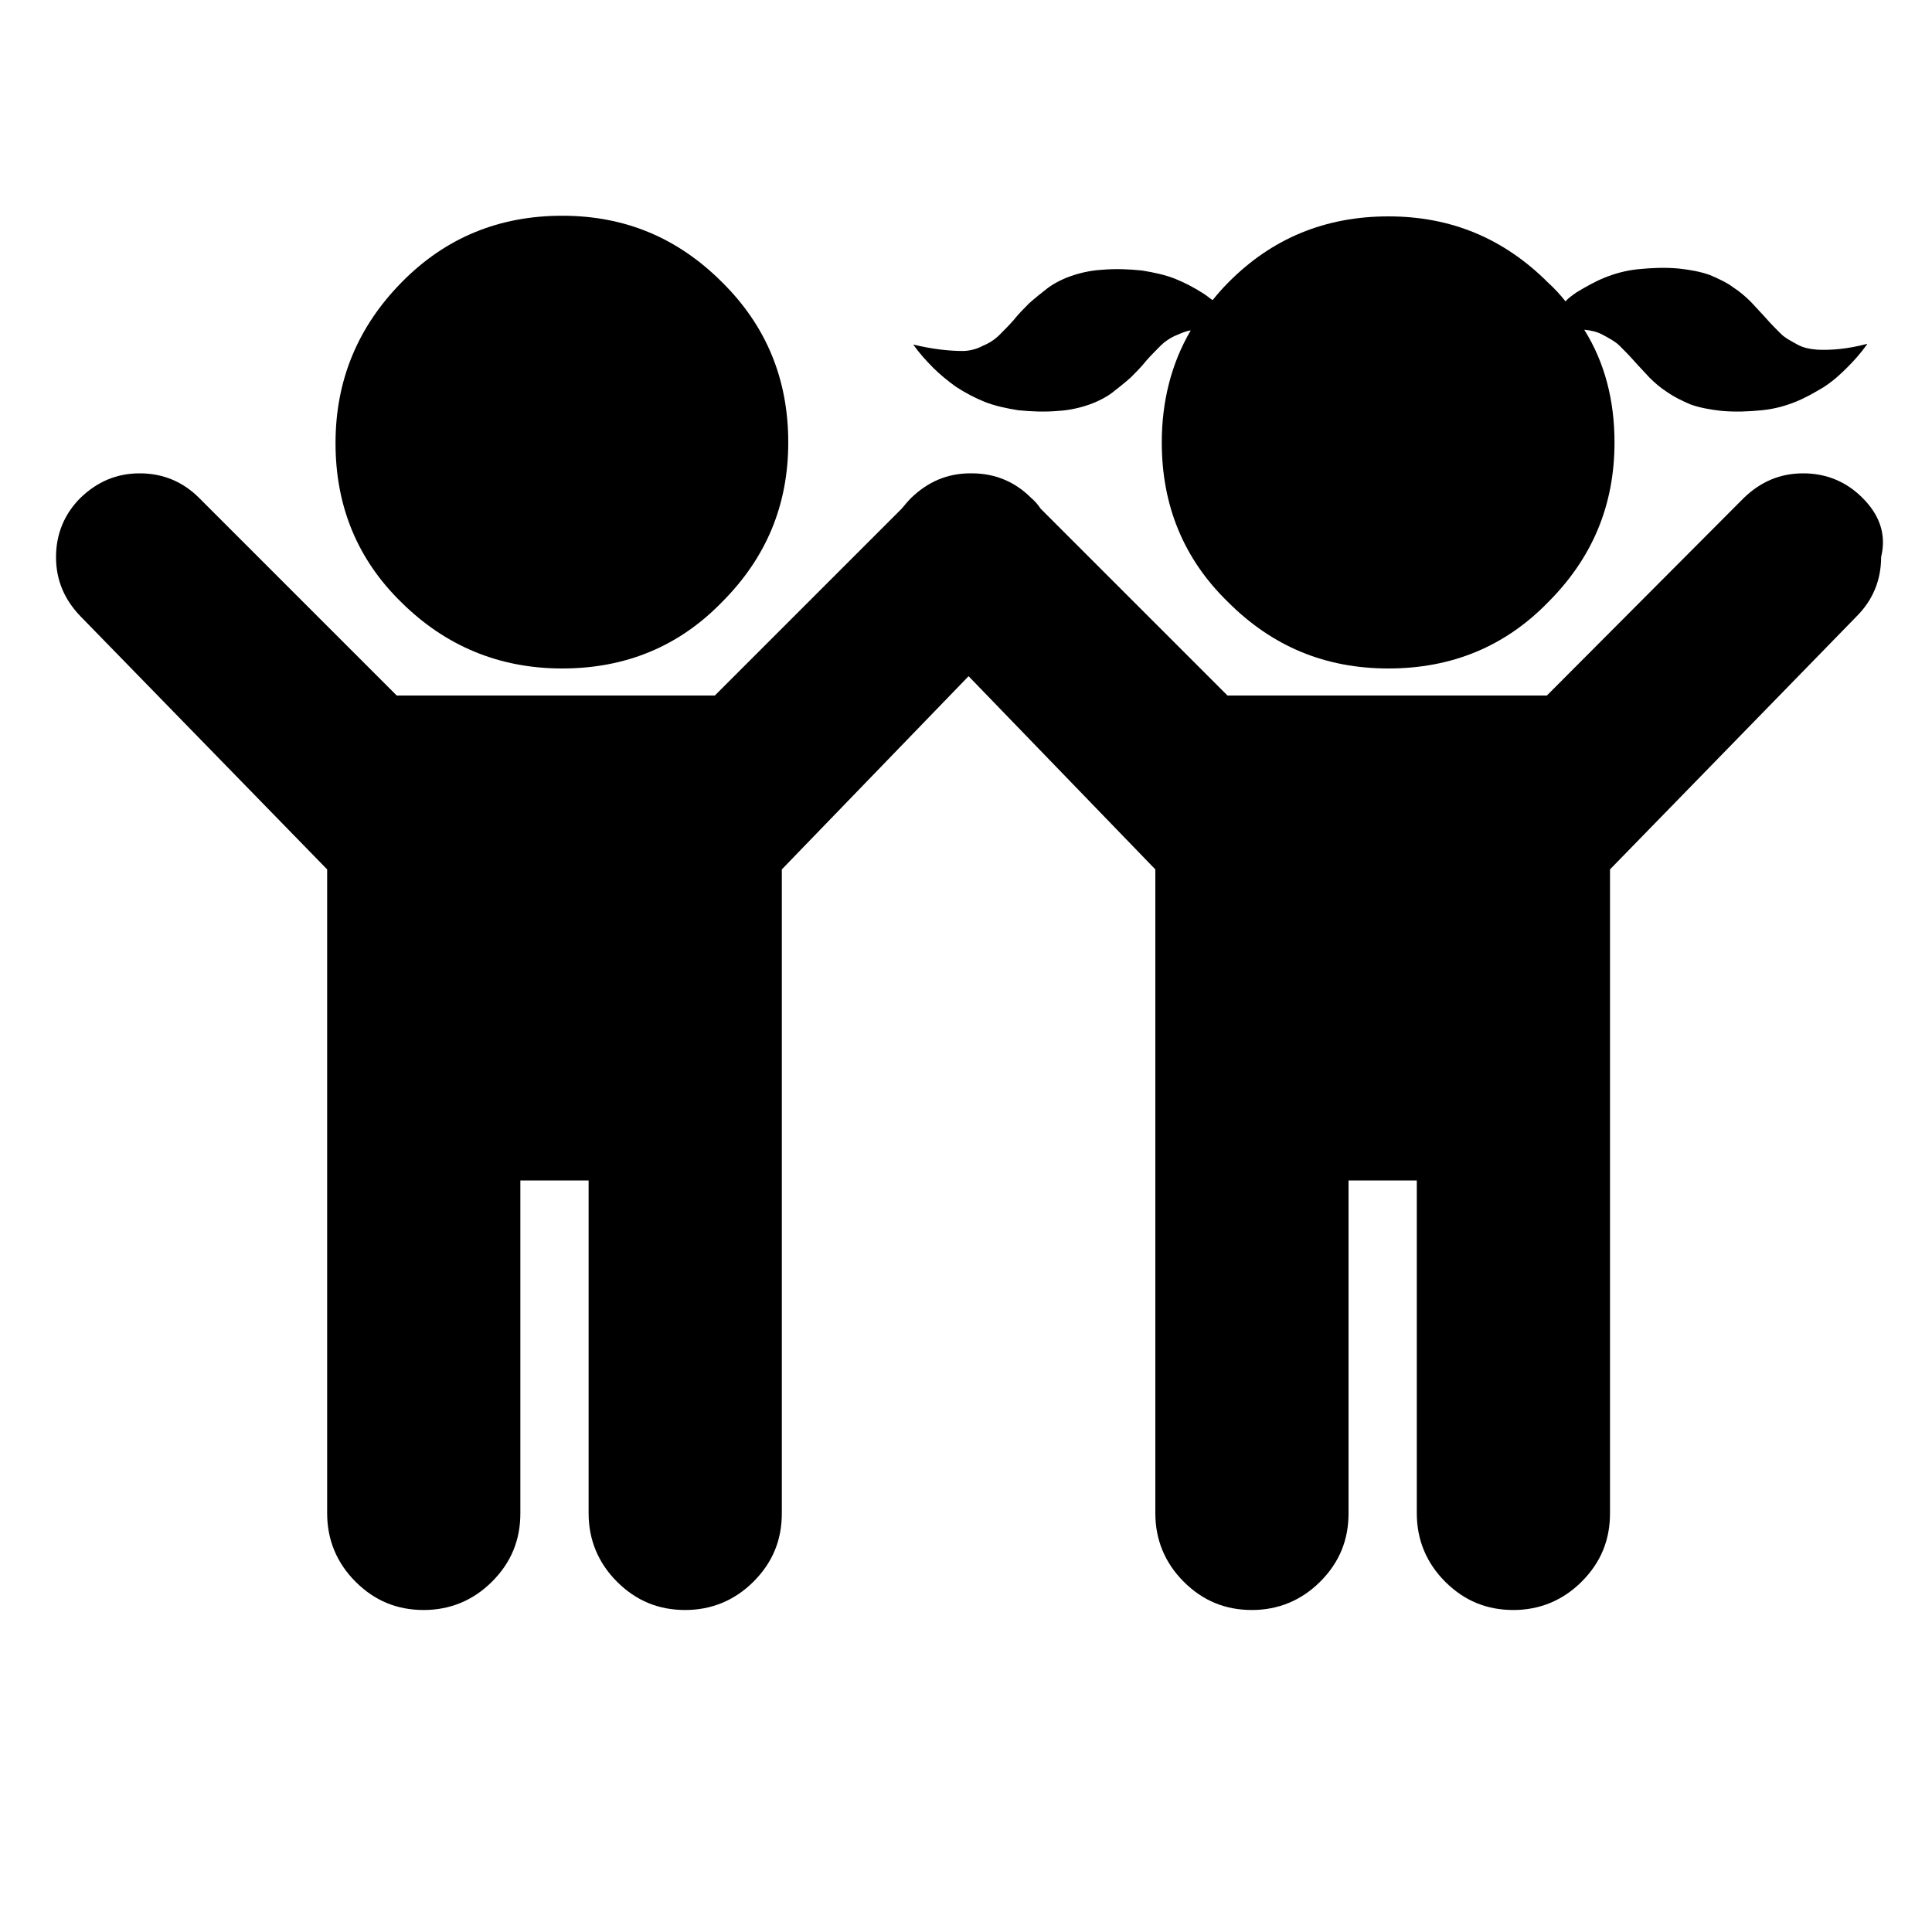
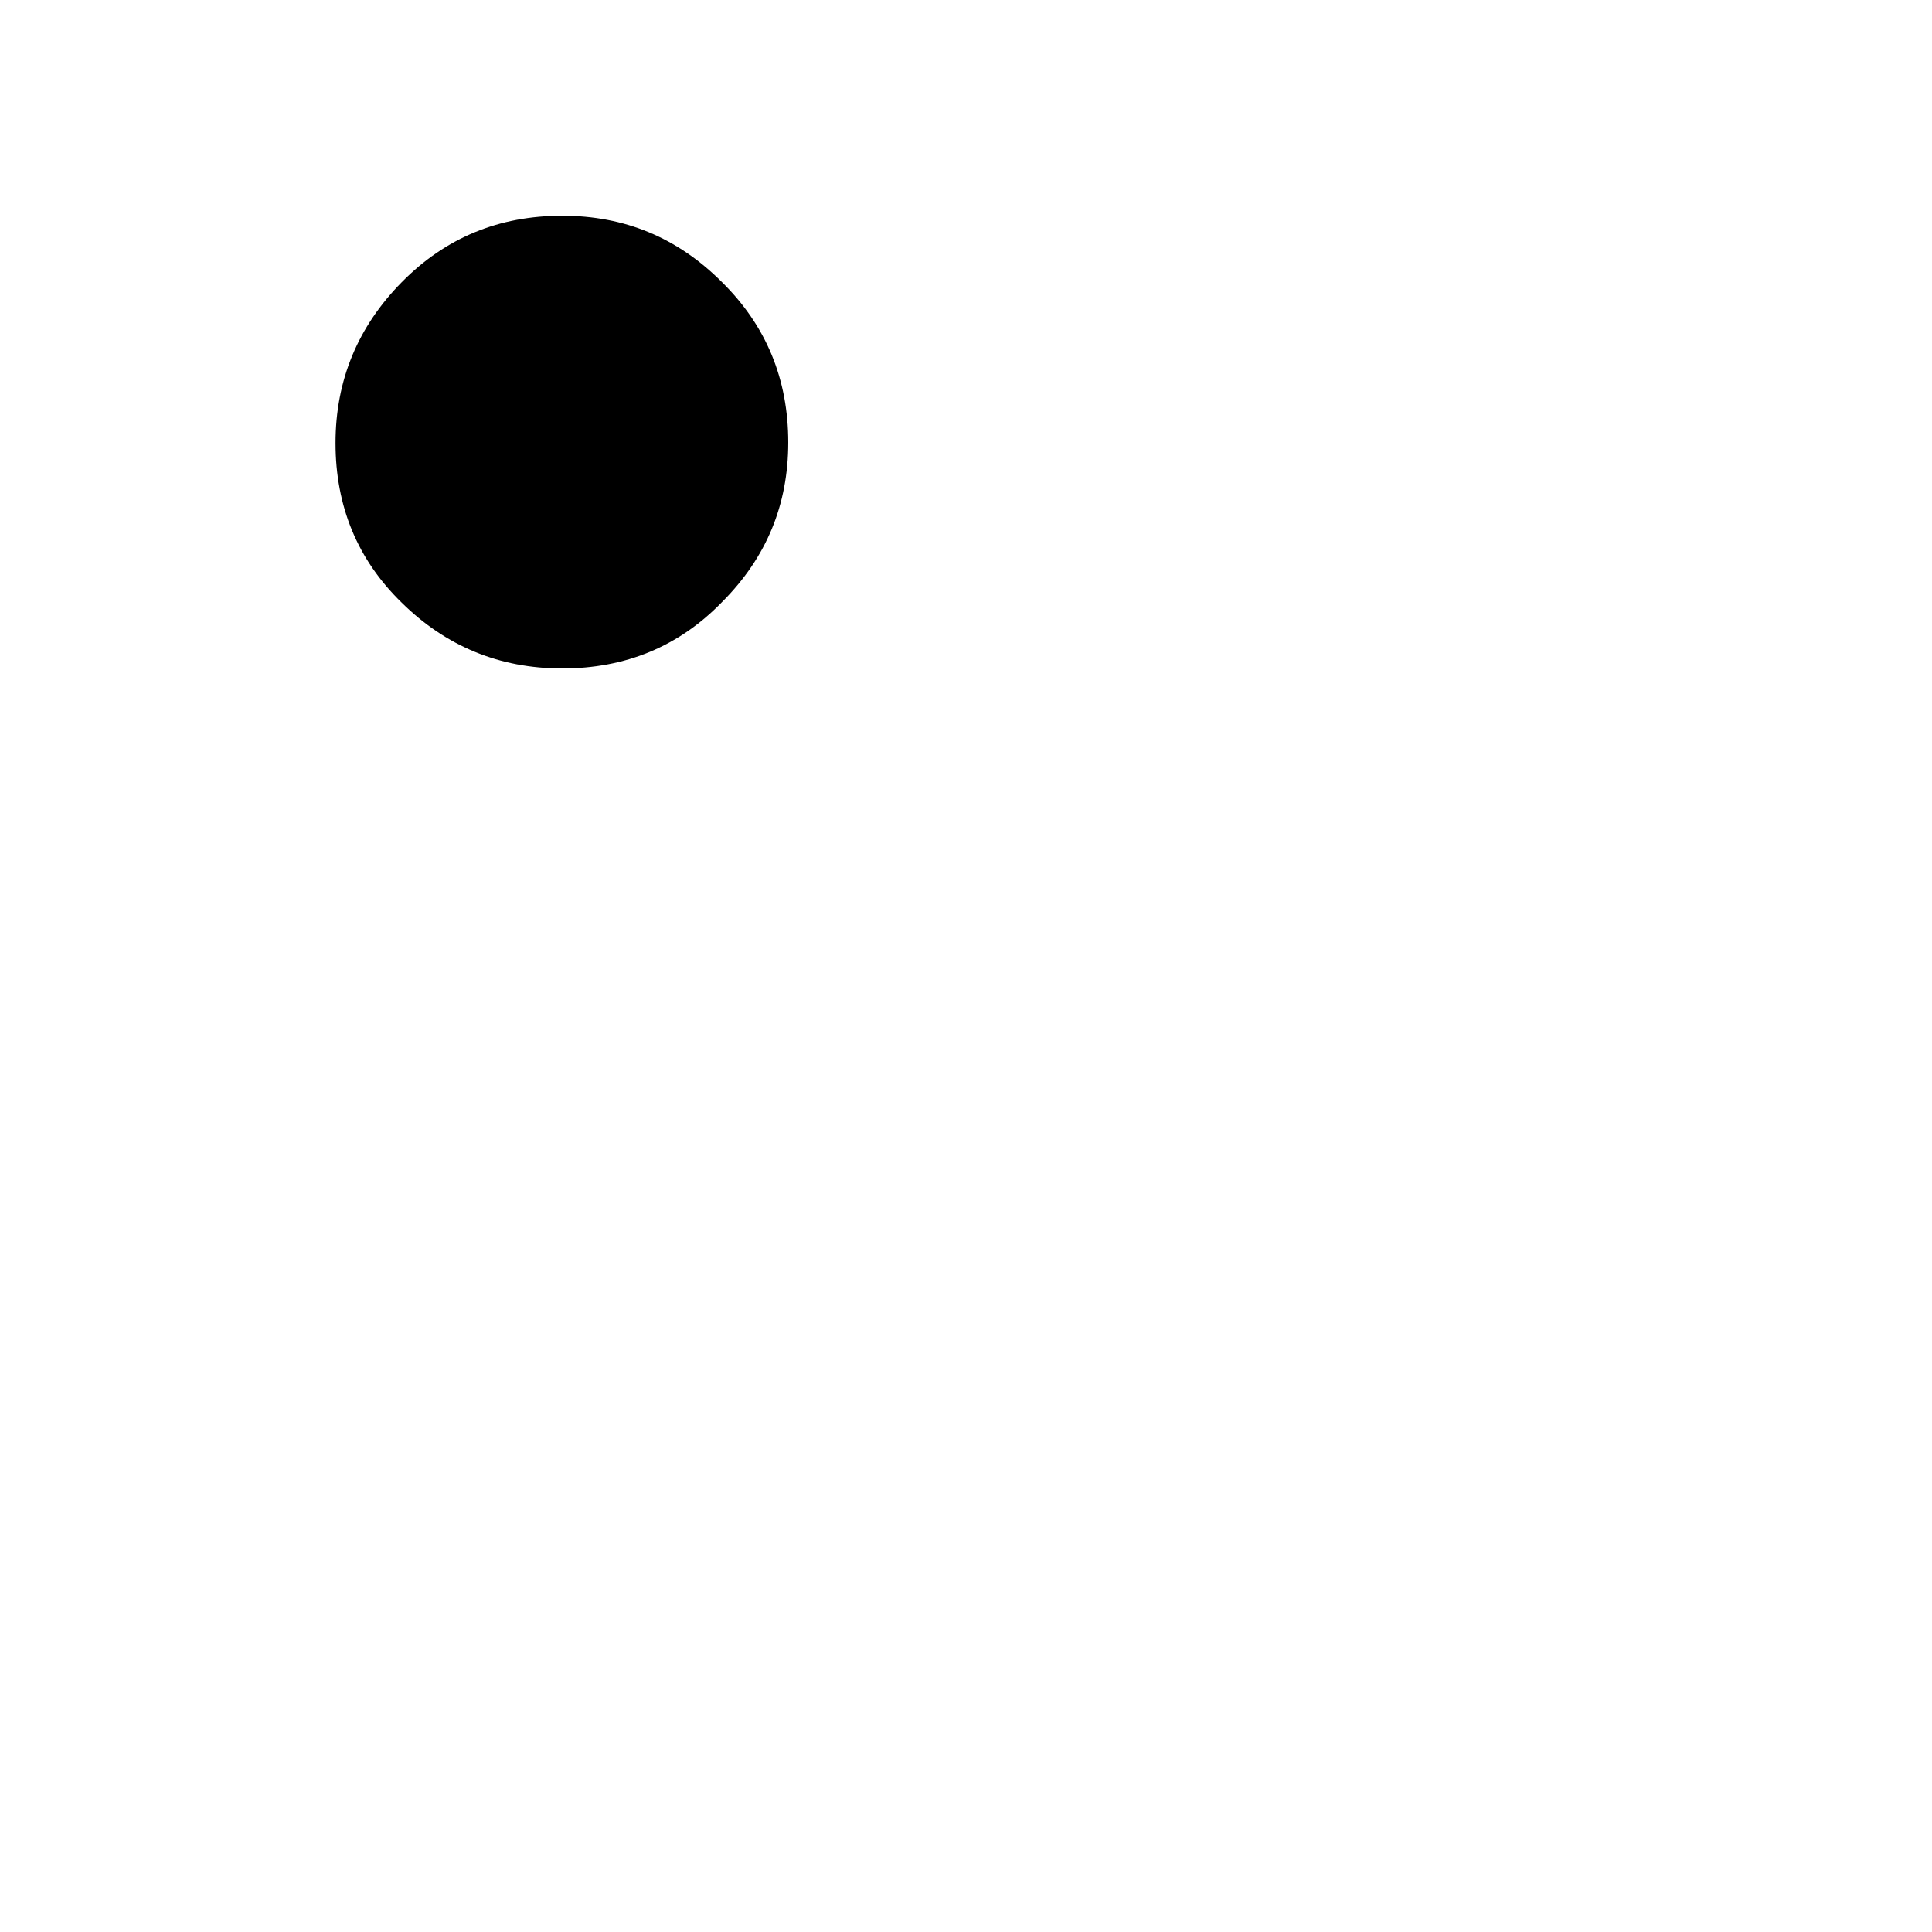
<svg xmlns="http://www.w3.org/2000/svg" version="1.1" id="Layer_1" x="0px" y="0px" viewBox="0 0 300 300" style="enable-background:new 0 0 300 300;" xml:space="preserve">
  <g>
    <path d="M87.3,103.8c9.8,0,18.1-3.4,24.8-10.3c6.9-6.9,10.3-15.1,10.3-24.8c0-9.8-3.4-18.1-10.3-24.9c-6.9-6.9-15.1-10.3-24.8-10.3   c-9.8,0-18.1,3.4-24.9,10.3S52.1,59,52.1,68.8c0,9.8,3.4,18.1,10.3,24.8C69.2,100.3,77.5,103.8,87.3,103.8z" />
-     <path d="M289.2,77.3c-2.5-2.5-5.6-3.8-9.2-3.8s-6.6,1.3-9.2,3.8L240.2,108h-49.6l-29-29c-0.4-0.6-0.9-1.2-1.5-1.7   c-2.5-2.5-5.6-3.8-9.2-3.8h-0.1h-0.1c-3.6,0-6.6,1.3-9.2,3.8c-0.5,0.5-1,1.1-1.5,1.7l-29,29H61.6L30.9,77.3   c-2.5-2.5-5.6-3.8-9.2-3.8s-6.6,1.3-9.2,3.8c-2.5,2.5-3.8,5.6-3.8,9.2s1.3,6.6,3.8,9.2L50.8,135v100c0,4.1,1.5,7.7,4.4,10.6   c3,3,6.5,4.4,10.6,4.4s7.7-1.5,10.6-4.4c3-3,4.4-6.5,4.4-10.6v-51.7h10.6V235c0,4.1,1.5,7.7,4.4,10.6c3,3,6.5,4.4,10.6,4.4   s7.7-1.5,10.6-4.4c3-3,4.4-6.5,4.4-10.6V135l29-30l29,30v100c0,4.1,1.5,7.7,4.4,10.6c3,3,6.5,4.4,10.6,4.4s7.7-1.5,10.6-4.4   c3-3,4.4-6.5,4.4-10.6v-51.7H220V235c0,4.1,1.5,7.7,4.4,10.6c3,3,6.5,4.4,10.6,4.4s7.7-1.5,10.6-4.4c3-3,4.4-6.5,4.4-10.6V135   l38.3-39.3c2.5-2.5,3.8-5.6,3.8-9.2C293,82.8,291.7,79.8,289.2,77.3z" />
-     <path d="M141.8,53.5c1,1.4,2.1,2.6,3.1,3.6c1,1,2.2,2,3.6,3c1.4,0.9,2.9,1.7,4.4,2.3s3.3,1,5.2,1.3c2,0.2,4.1,0.3,6.3,0.1   c1.7-0.1,3.4-0.5,4.8-1c1.4-0.5,2.7-1.2,3.6-1.9c0.9-0.7,1.9-1.5,2.8-2.3c0.8-0.8,1.6-1.6,2.4-2.6c0.7-0.8,1.5-1.6,2.2-2.3   c0.7-0.7,1.6-1.3,2.6-1.7c0.7-0.3,1.4-0.6,2.1-0.7c-3,5.1-4.5,11-4.5,17.4c0,9.8,3.4,18.1,10.3,24.8c6.9,6.9,15.1,10.3,24.9,10.3   c9.8,0,18.1-3.4,24.8-10.3c6.9-6.9,10.3-15.1,10.3-24.8c0-6.5-1.5-12.4-4.7-17.5c1,0.1,2,0.3,2.9,0.8s1.9,1,2.6,1.7   c0.7,0.7,1.5,1.5,2.2,2.3s1.5,1.6,2.4,2.6c0.8,0.8,1.7,1.6,2.8,2.3c1,0.7,2.2,1.3,3.6,1.9c1.4,0.5,3,0.8,4.8,1   c2.2,0.2,4.3,0.1,6.3-0.1c2-0.2,3.7-0.7,5.2-1.3c1.5-0.6,2.9-1.4,4.4-2.3c1.4-0.9,2.6-2,3.6-3c1-1,2.1-2.2,3.1-3.6l0,0v-0.1   c-3,0.8-5.6,1-7.7,0.9c-1.2-0.1-2.2-0.3-3.1-0.8c-0.9-0.5-1.9-1-2.6-1.7c-0.7-0.7-1.5-1.5-2.2-2.3s-1.5-1.6-2.4-2.6   c-0.8-0.8-1.7-1.6-2.8-2.3c-0.9-0.7-2.2-1.3-3.6-1.9c-1.4-0.5-3-0.8-4.8-1c-2.2-0.2-4.3-0.1-6.3,0.1s-3.7,0.7-5.2,1.3   c-1.5,0.6-2.9,1.4-4.4,2.3c-0.7,0.5-1.3,0.9-1.7,1.4c-0.8-1-1.7-2-2.7-2.9c-6.9-6.9-15.1-10.3-24.8-10.3c-9.8,0-18.1,3.4-24.9,10.3   c-0.8,0.8-1.6,1.7-2.4,2.7c-0.5-0.3-0.9-0.7-1.4-1c-1.4-0.9-2.9-1.7-4.4-2.3c-1.5-0.6-3.3-1-5.2-1.3c-2-0.2-4.1-0.3-6.3-0.1   c-1.7,0.1-3.4,0.5-4.8,1c-1.4,0.5-2.7,1.2-3.6,1.9c-0.9,0.7-1.9,1.5-2.8,2.3c-0.8,0.8-1.6,1.6-2.4,2.6c-0.7,0.8-1.5,1.6-2.2,2.3   c-0.7,0.7-1.6,1.3-2.6,1.7c-0.9,0.5-2.1,0.8-3.1,0.8C147.3,54.5,144.7,54.2,141.8,53.5L141.8,53.5L141.8,53.5z" />
  </g>
</svg>